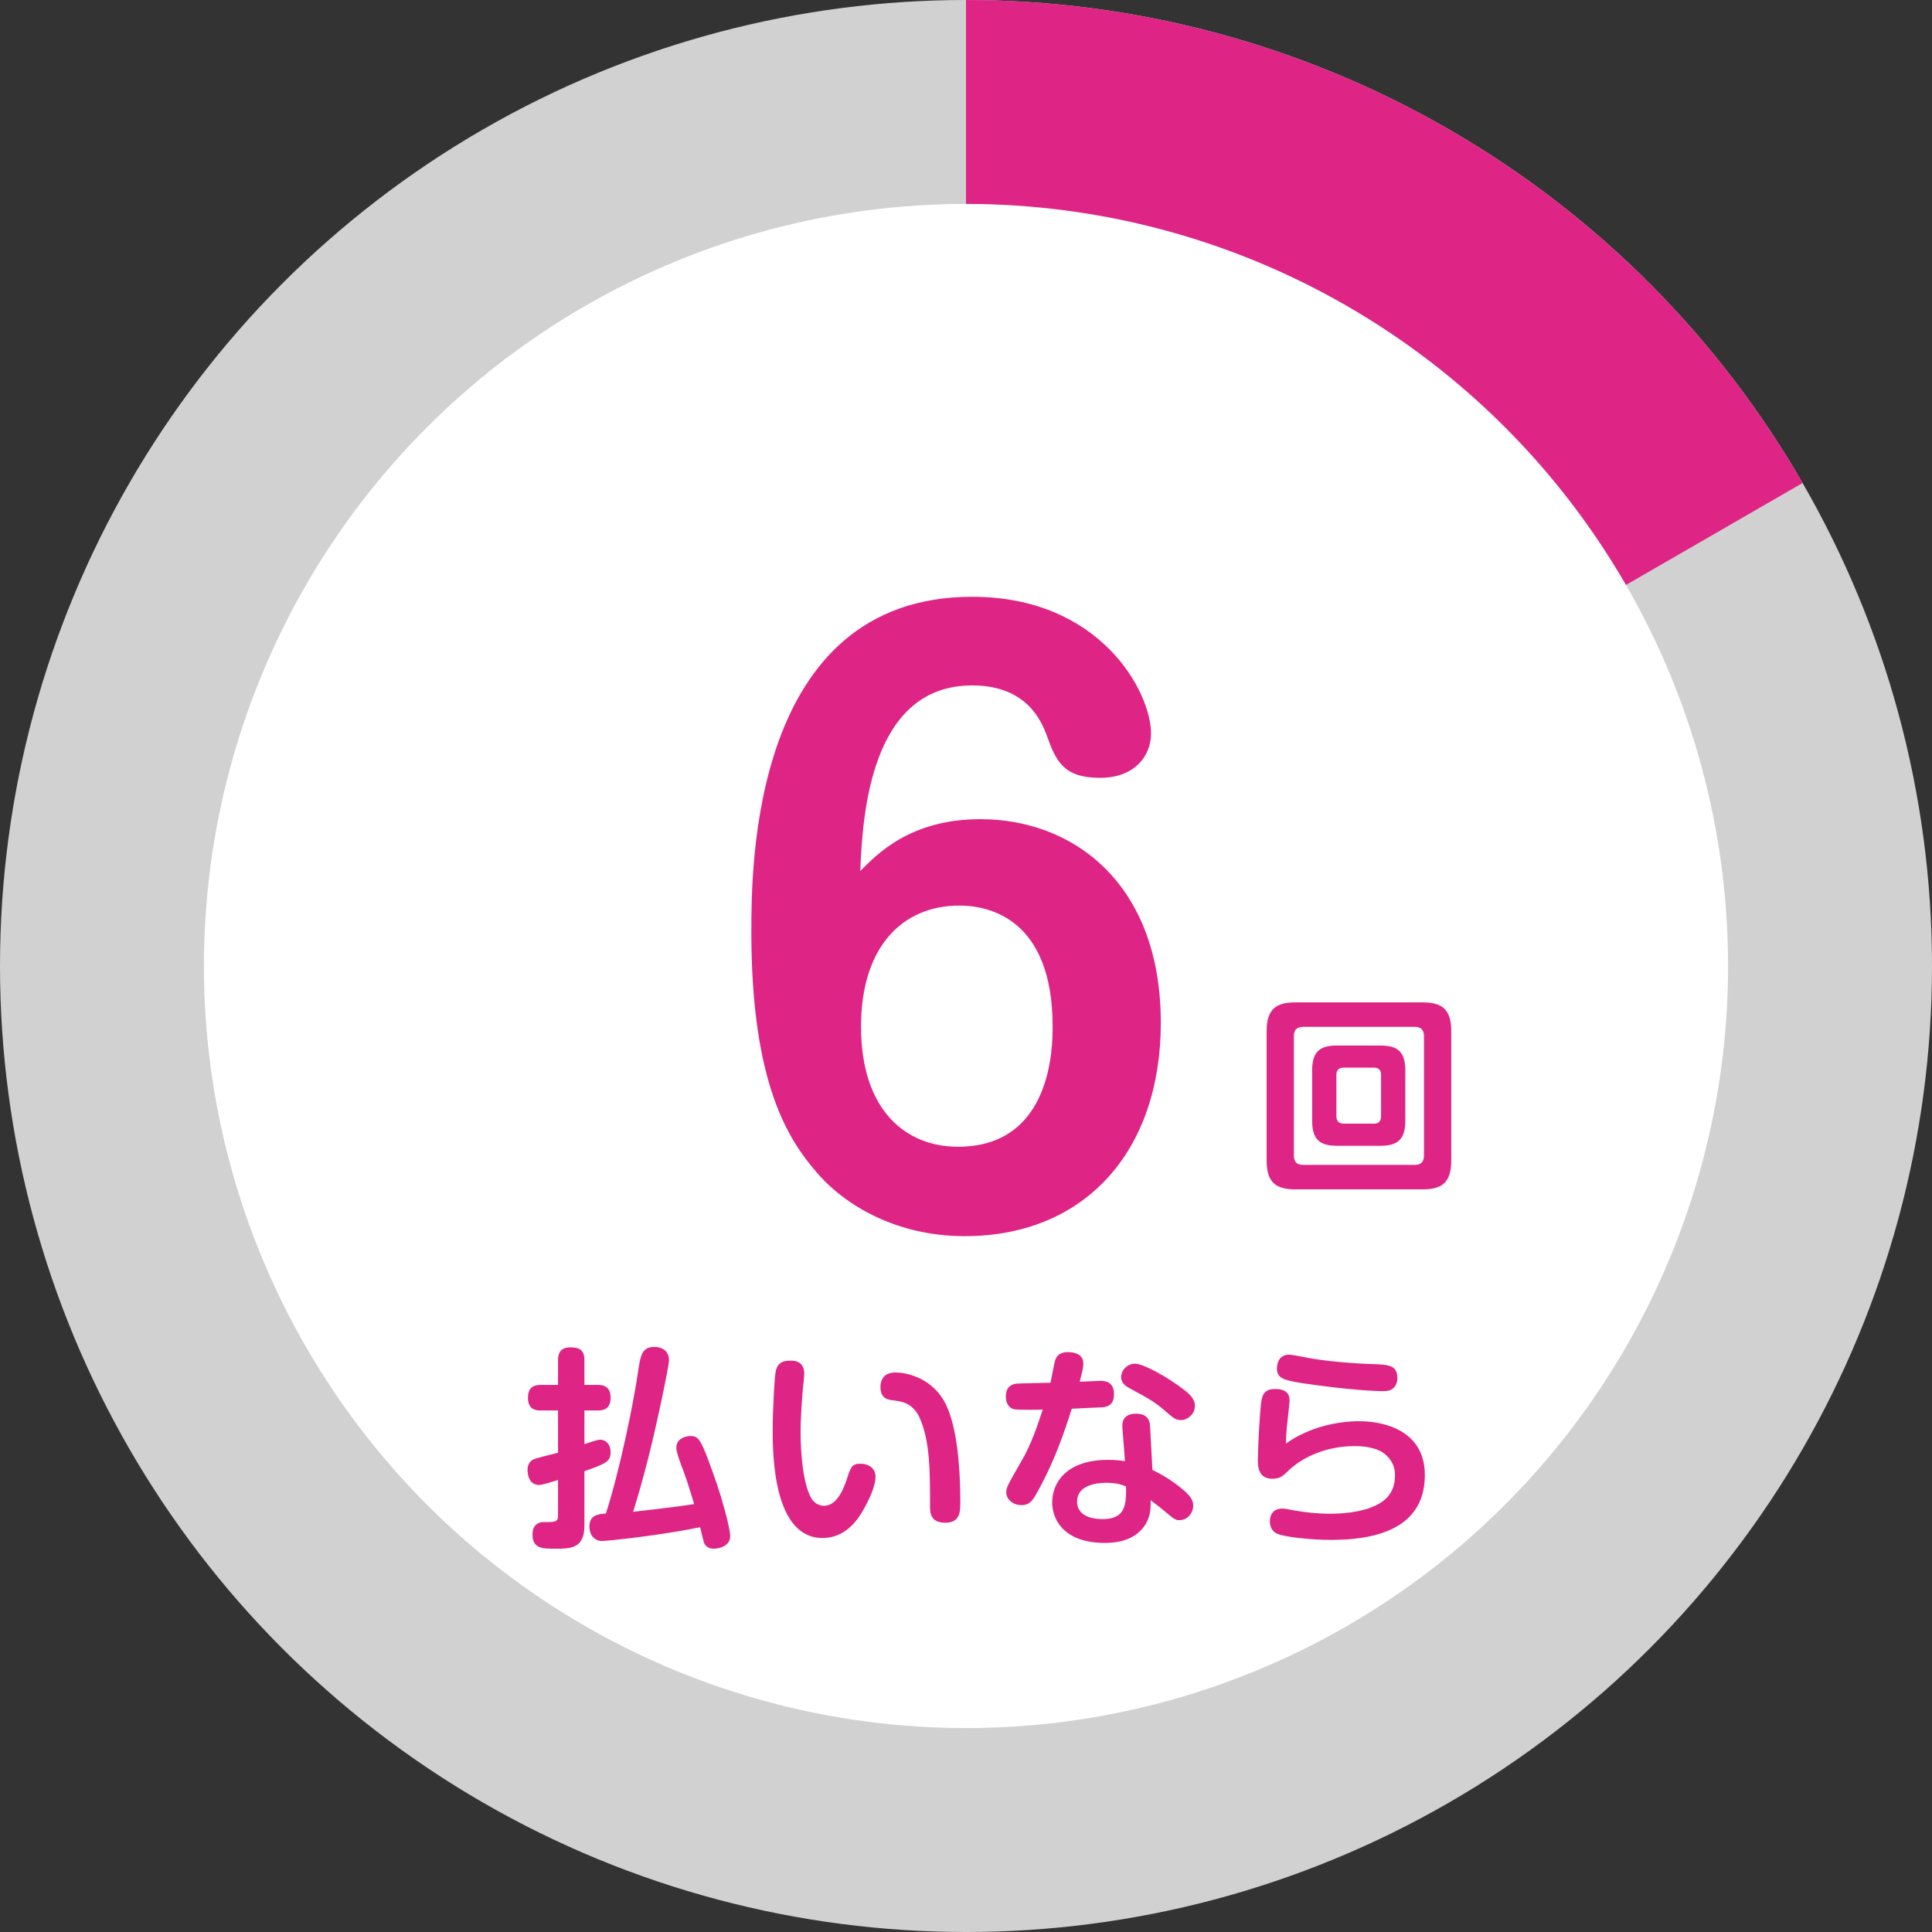
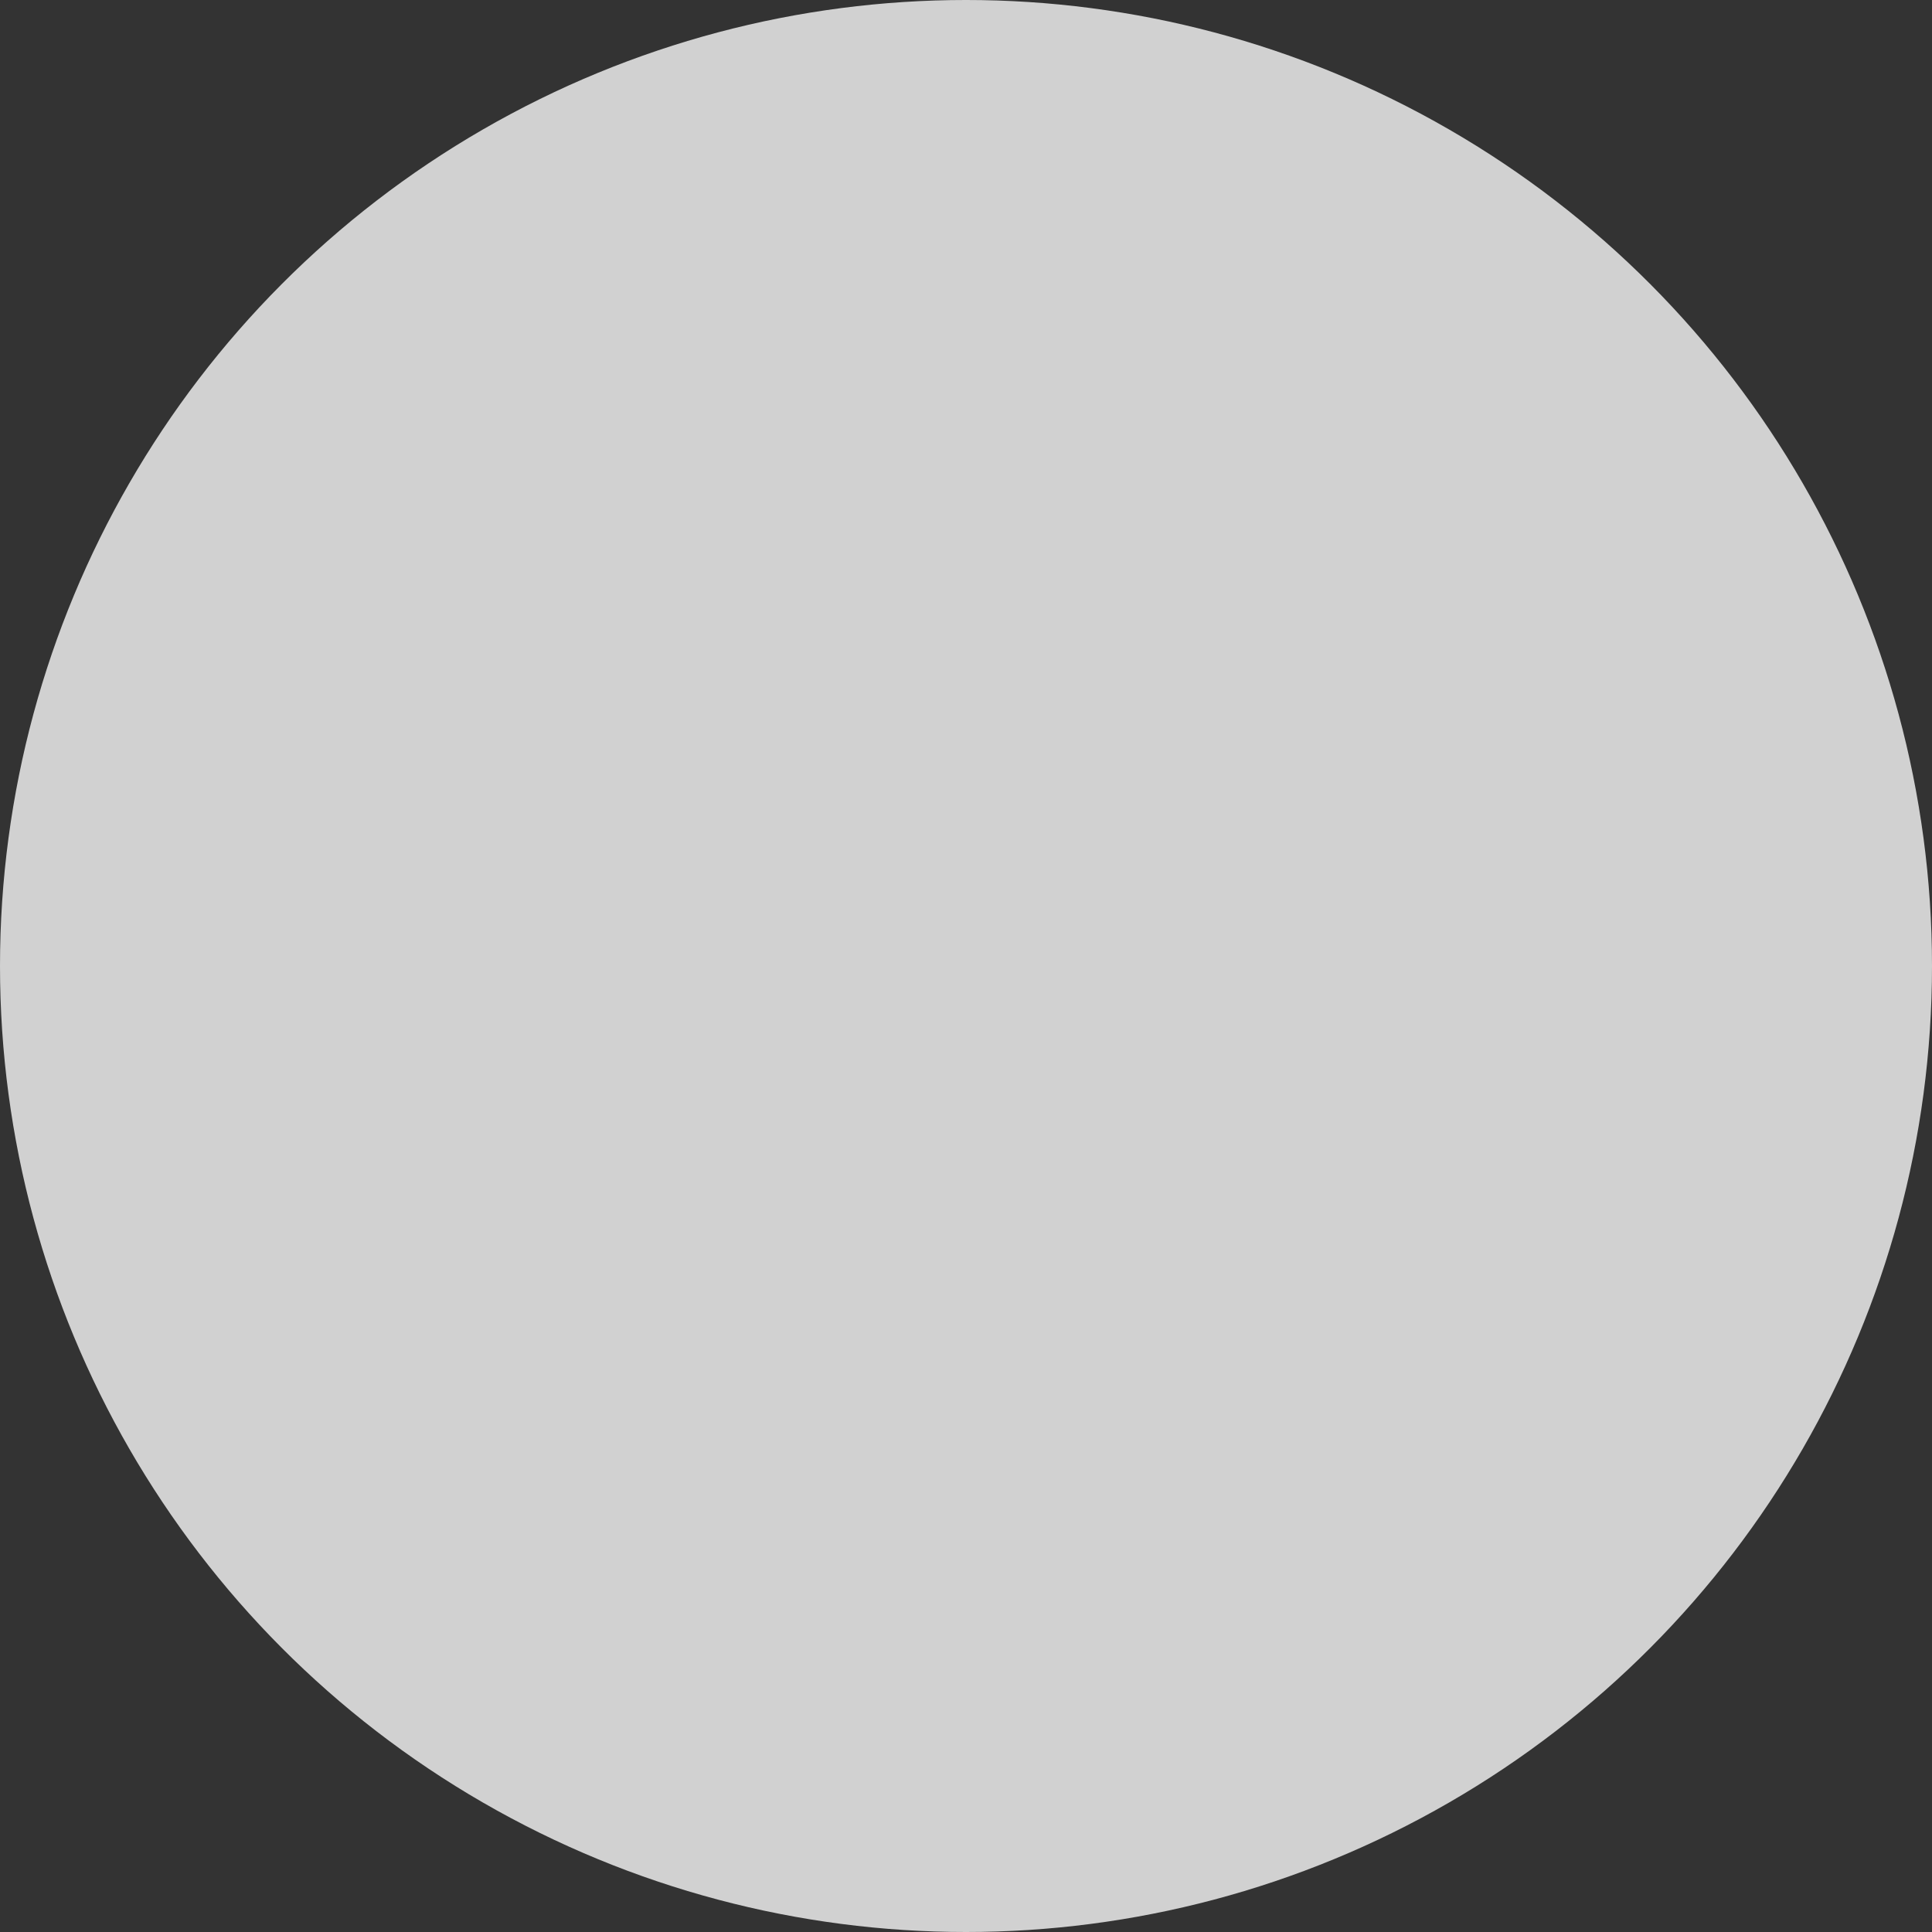
<svg xmlns="http://www.w3.org/2000/svg" id="_レイヤー_2" viewBox="0 0 180 180">
  <rect x="0" y="0" width="180" height="180" fill="#333333" stroke="none" />
  <defs>
    <style>.cls-2{stroke-width:0;fill:#de2585}</style>
  </defs>
  <g id="contents">
    <circle cx="90" cy="90" r="90" style="stroke-width:0;fill:#d1d1d1" />
-     <path class="cls-2" d="M90 90V0c15.8 0 31.32 4.16 45 12.06S160.04 31.32 167.94 45L90 90Z" />
-     <circle cx="90" cy="90" r="71" style="fill:#fff;stroke-width:0" />
-     <path class="cls-2" d="M91.35 76.32c8.61 0 16.8 5.95 16.8 18.97 0 11.97-7.07 19.88-18.27 19.88-6.44 0-11.27-2.94-13.86-6.02-2.52-2.94-6.02-8.12-6.02-22.33 0-5.95 0-31.22 20.58-31.22 11.97 0 16.66 8.89 16.66 12.74 0 2.03-1.47 4.13-4.76 4.13-3.5 0-4.13-1.68-4.97-3.99-.42-1.05-1.68-4.62-6.93-4.62-9.45 0-10.22 11.97-10.43 17.29 1.54-1.54 4.62-4.83 11.2-4.83ZM80.22 95.64c0 7.84 4.2 11.2 9.03 11.2 8.82 0 8.82-9.45 8.82-11.2 0-9.94-5.81-11.27-8.68-11.27-5.32 0-9.17 3.85-9.17 11.27ZM135.21 108.13c0 2.12-.94 2.68-2.68 2.68h-11.84c-1.74 0-2.68-.56-2.68-2.68V96.07c0-2.06.88-2.68 2.68-2.68h11.84c1.8 0 2.68.62 2.68 2.68v12.06Zm-2.54-11.6c0-.6-.32-.86-.86-.86h-10.4c-.68 0-.86.4-.86.86v11.14c0 .54.24.86.86.86h10.4c.56 0 .86-.28.86-.86V96.53Zm-1.74 7.9c0 1.78-.78 2.32-2.32 2.32h-4.04c-1.54 0-2.32-.52-2.32-2.32v-4.7c0-1.8.76-2.32 2.32-2.32h4.04c1.54 0 2.32.52 2.32 2.32v4.7Zm-2.26-4.28c0-.44-.2-.68-.66-.68h-2.82c-.48 0-.68.26-.68.68v3.84c0 .44.22.7.68.7h2.82c.46 0 .66-.26.66-.7v-3.84ZM54.45 142.13c0 2.16-1.3 2.16-2.76 2.16-1.12 0-2.08 0-2.08-1.32 0-1 .68-1.16 1-1.16 1.16 0 1.38 0 1.38-.64v-3.28c-.58.18-1.46.46-1.76.46-1 0-1.08-1.08-1.08-1.42 0-.66.42-.92.6-.98.34-.14 1.92-.52 2.24-.6v-3.94h-1.62c-.36 0-1.18-.02-1.18-1.18 0-1.06.64-1.2 1.18-1.2h1.62v-2.28c0-.46.08-1.22 1.14-1.22.86 0 1.32.24 1.32 1.22v2.28h1.26c.32 0 1.18.02 1.18 1.18 0 1.08-.68 1.2-1.18 1.2h-1.26v3.14c.48-.16 1.2-.42 1.46-.42.5 0 .98.4.98 1.16 0 .9-.48 1.08-2.44 1.78v5.06Zm4.98-14.22c.24-1.66.38-2.42 1.54-2.42.24 0 1.36.04 1.36 1.28 0 .46-1.04 5.5-1.88 8.86-.66 2.58-.98 3.64-1.46 5.22.32-.04 4.02-.44 5.68-.72-.1-.34-.64-2.16-.98-3.04-.2-.5-.68-1.76-.68-2.2 0-.86.86-1.1 1.3-1.1.66 0 .92.2 1.68 2.24.66 1.8 1.04 2.82 1.56 4.76.18.64.48 1.88.48 2.32 0 1.08-1.32 1.18-1.52 1.18-.68 0-.86-.42-.92-.56-.04-.1-.2-.78-.36-1.44-3.82.78-8.66 1.28-9.14 1.28-.76 0-1.18-.62-1.18-1.34 0-1.1.84-1.16 1.54-1.22 1.3-4.04 2.56-10.24 2.98-13.1ZM74.93 127.99c0 .26-.12 1.32-.14 1.54-.04.54-.2 2.28-.2 3.98s.2 4.7 1 6.08c.2.34.62.7 1.18.7 1.06 0 1.72-1.2 2.16-2.58.32-.96.42-1.34 1.22-1.34s1.42.44 1.42 1.2c0 .86-.52 2-1.1 3.04-.66 1.18-1.8 2.68-3.84 2.68-4.64 0-4.64-7.98-4.64-10.12 0-1.64.16-4.96.3-5.5.24-.86.84-.9 1.44-.9.8 0 1.2.46 1.2 1.22Zm11.72 12.38c0-3.3 0-6.04-.94-8.22-.64-1.44-1.7-1.58-2.46-1.68-.52-.06-1.22-.14-1.22-1.28 0-.38.14-1.32 1.4-1.32.8 0 3.12.34 4.46 2.54 1.2 1.98 1.58 5.86 1.58 9.54 0 .84 0 1.92-1.4 1.92s-1.42-.98-1.42-1.5ZM96.49 139.29c-.32.56-.62.94-1.32.94-.82 0-1.42-.58-1.42-1.16 0-.48.1-.66 1.46-3.02.82-1.4 1.44-3.18 1.94-4.72-.58.02-2.36.04-2.7-.04-.38-.1-.74-.46-.74-1.18 0-1.04.72-1.16.98-1.2.16-.02 2.8-.08 3.18-.08.08-.32.34-1.8.44-2.1.14-.48.54-.76 1.18-.76.28 0 1.44.04 1.44 1.06 0 .44-.14.94-.34 1.7.18 0 1.88-.08 1.92-.08.36 0 1.28.02 1.28 1.24s-.88 1.22-1.34 1.24c-.56.02-1.6.06-2.6.12-.66 2.1-1.62 5-3.36 8.04Zm8.08-6.3c-.04-.54.1-1.28 1.28-1.28.76 0 1.26.32 1.3 1.16l.22 4.08c1.12.54 2.16 1.22 3.08 2.04.5.46.72.84.72 1.28 0 .64-.48 1.36-1.3 1.36-.42 0-.62-.22-1.44-.9-.78-.64-.9-.68-1.22-.96 0 .72-.02 1.34-.34 1.98-.98 1.98-3.28 2-3.96 2-3.54 0-4.88-1.94-4.88-3.8 0-1.68 1.2-3.94 5.22-3.94.66 0 1.12.06 1.56.12l-.24-3.14Zm-1.52 5.16c-.98 0-2.7.26-2.7 1.74 0 1.64 2.02 1.64 2.38 1.64 2.16 0 2.2-1.38 2.18-3.04-.38-.16-.86-.34-1.86-.34Zm2.7-11.1c.76 0 3.02 1.22 4.7 2.54.6.48.88.9.88 1.4 0 .76-.7 1.32-1.32 1.32-.46 0-.74-.24-1.18-.62-1.24-1.08-1.48-1.2-3.68-2.4-.2-.12-.7-.4-.7-1 0-.28.14-.54.2-.64.12-.18.48-.6 1.1-.6ZM126.63 132.41c2.28 0 6.12.84 6.12 5.02 0 5.32-5.2 6.04-8.76 6.04-1.7 0-4.16-.24-4.96-.56-.68-.26-.72-.98-.72-1.16 0-.14 0-1.2 1.16-1.2.1 0 .22 0 .82.12 1.14.22 2.44.36 3.58.36 1.02 0 2.94-.08 4.4-.82 1.32-.66 1.7-1.68 1.7-2.8 0-.74-.3-1.4-.94-1.94-.9-.74-2.54-.74-2.8-.74-3.62 0-5.7 1.82-6.12 2.22-.56.56-.84.82-1.56.82-.94 0-1.36-.56-1.36-1.68s.18-4.4.3-5.36c.1-.7.24-1.32 1.3-1.32s1.36.46 1.36 1.1c0 .1-.12 1.18-.14 1.4-.1.88-.18 1.48-.2 2.58 2.28-1.62 5-2.08 6.82-2.08Zm3.14-3.04c-.3.22-.56.24-1 .24-.48 0-2.96-.08-7.42-.74-1.8-.28-2.38-.48-2.38-1.38 0-.12 0-1.28 1.14-1.28.24 0 1.04.16 1.56.26 1.86.38 4.76.58 6.26.62 1.62.06 2.26.14 2.26 1.38 0 .14-.08.66-.42.9Z" />
  </g>
</svg>